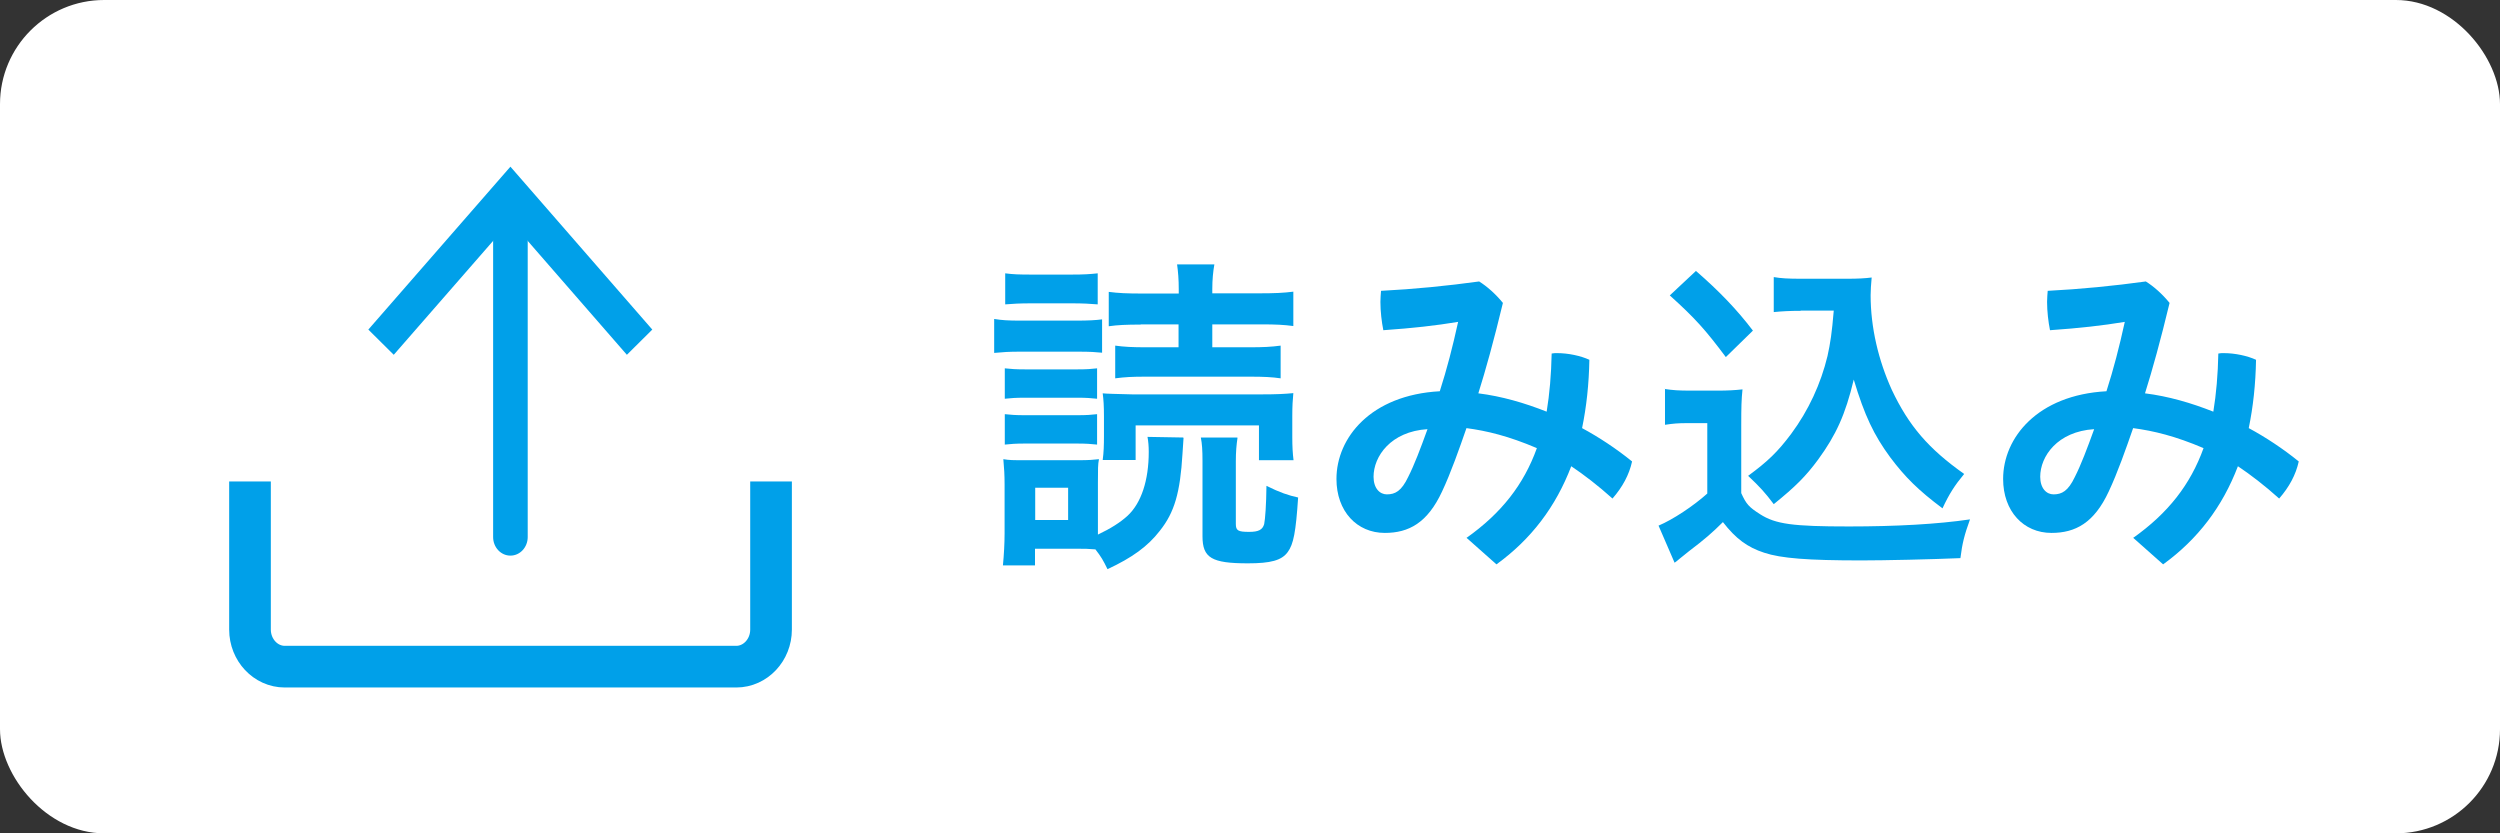
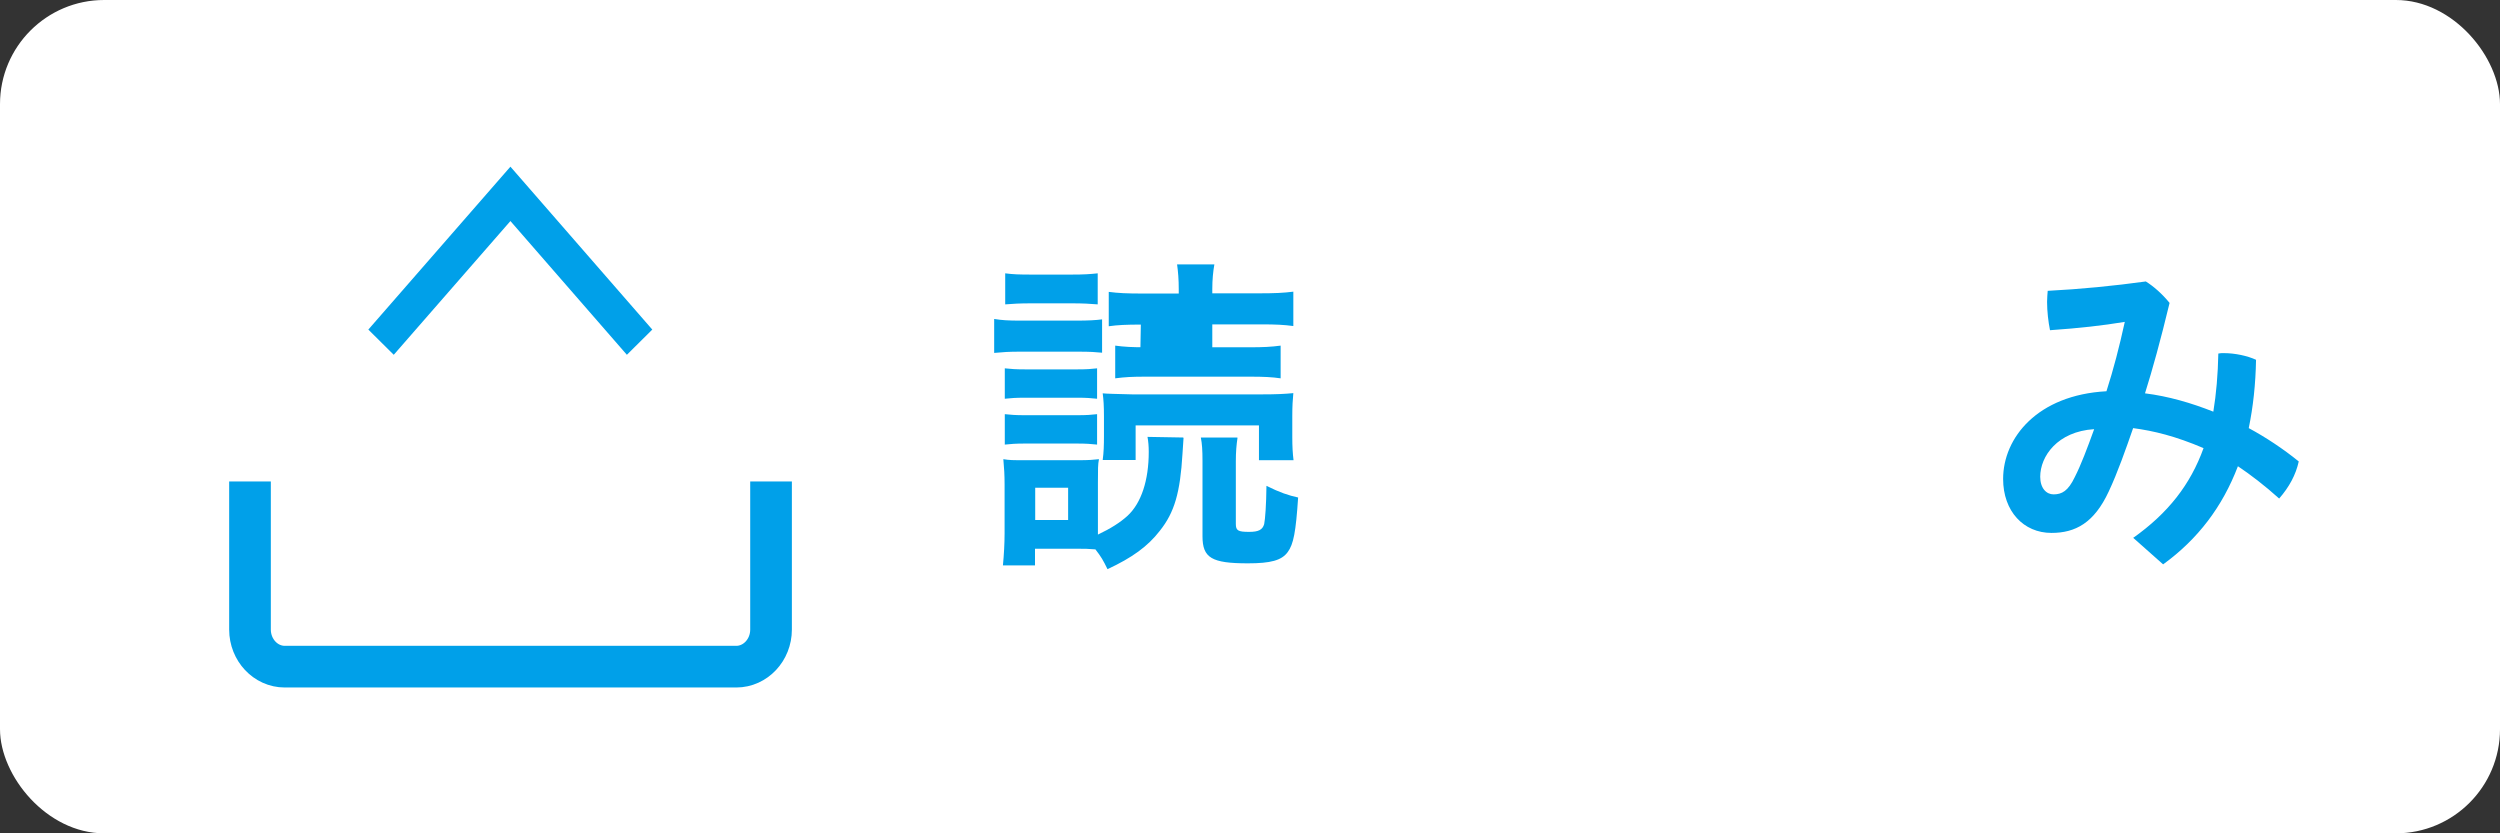
<svg xmlns="http://www.w3.org/2000/svg" id="_レイヤー_2" width="120" height="40" viewBox="0 0 120 40">
  <rect x="0" y="0" width="120" height="40" fill="#333333" stroke="none" />
  <g id="_その他">
    <rect width="120" height="40" rx="5" ry="5" style="fill:#fff; stroke-width:0px;" />
    <path d="M12,23.11v7.11c0,.98.75,1.78,1.67,1.78h21.67c.92,0,1.67-.8,1.67-1.78v-7.11" style="fill:#fff; stroke:#00a0e9; stroke-miterlimit:10; stroke-width:2px;" />
-     <path d="M24.5,26.67c-.46,0-.83-.4-.83-.89v-15.85c0-.49.37-.89.83-.89s.83.4.83.89v15.85c0,.49-.37.89-.83.89Z" style="fill:#00a0e9; stroke-width:0px;" />
    <polygon points="17.68 15.82 18.9 17.03 24.5 10.61 30.09 17.03 31.31 15.82 24.5 8 17.68 15.82" style="fill:#00a0e9; stroke-width:0px;" />
-     <path d="M47.72,15.31c.37.06.67.08,1.26.08h2.66c.62,0,.94-.02,1.26-.06v1.6c-.32-.03-.54-.05-1.18-.05h-2.74c-.56,0-.83.02-1.26.06v-1.63ZM56.81,21.02c-.02.27-.03.48-.05.75-.11,1.87-.38,2.82-1.09,3.71-.58.75-1.33,1.29-2.51,1.84-.21-.43-.3-.59-.58-.95-.34-.03-.54-.03-.77-.03h-2.13v.8h-1.54c.05-.51.08-1.07.08-1.54v-2.34c0-.46-.02-.79-.06-1.22.3.05.43.05,1.06.05h2.59c.43,0,.69-.02.94-.05-.05.26-.05.46-.05,1.14v2.48c.61-.29,1.07-.58,1.42-.9.66-.61,1.02-1.7,1.02-3.07,0-.27-.02-.51-.06-.72l1.71.03ZM48.23,17.68c.3.03.48.05.99.05h2.48c.5,0,.69-.02.96-.05v1.46c-.29-.03-.5-.05-.96-.05h-2.48c-.5,0-.7.02-.99.05v-1.46ZM48.23,19.88c.3.03.48.05.99.05h2.46c.51,0,.71-.02.98-.05v1.46c-.29-.03-.51-.05-.99-.05h-2.46c-.46,0-.69.02-.98.05v-1.46ZM48.25,13.12c.38.05.66.06,1.26.06h1.92c.61,0,.88-.02,1.26-.06v1.49c-.38-.03-.69-.05-1.26-.05h-1.92c-.56,0-.9.02-1.26.05v-1.49ZM49.69,24.96h1.58v-1.55h-1.58v1.55ZM60.43,22.08v-1.66h-5.92v1.66h-1.58c.05-.38.06-.71.06-1.15v-.93c0-.54-.02-.8-.06-1.12.18.02.64.03,1.42.05h6.21c.72,0,1.1-.02,1.52-.06-.03.32-.05.62-.05,1.1v1.01c0,.46.02.79.06,1.11h-1.66ZM54.76,15.58c-.69,0-1.12.02-1.54.08v-1.65c.46.06.86.08,1.65.08h1.71v-.21c0-.46-.03-.83-.08-1.19h1.79c-.06.34-.1.72-.1,1.2v.19h2.21c.8,0,1.2-.02,1.68-.08v1.65c-.46-.06-.82-.08-1.54-.08h-2.35v1.1h1.79c.66,0,1.04-.02,1.49-.08v1.57c-.42-.06-.8-.08-1.49-.08h-4.96c-.7,0-1.02.02-1.49.08v-1.57c.43.06.83.08,1.49.08h1.55v-1.1h-1.83ZM59.4,21.02c-.05.34-.08.66-.08,1.12v3.01c0,.32.11.38.64.38.45,0,.64-.1.72-.37.05-.24.1-.93.11-1.84.64.32,1.06.46,1.52.56-.11,1.66-.22,2.24-.5,2.62-.29.4-.82.54-1.91.54-1.74,0-2.18-.26-2.18-1.3v-3.62c0-.5-.02-.82-.08-1.12h1.75Z" style="fill:#00a0e9; stroke-width:0px;" />
-     <path d="M70.39,25.82c1.68-1.19,2.75-2.56,3.38-4.31-1.36-.58-2.4-.83-3.38-.96-.34.98-.75,2.15-1.17,3.04-.7,1.51-1.6,1.99-2.75,1.99-1.34,0-2.32-1.04-2.32-2.59,0-1.98,1.65-4.03,4.96-4.21.34-1.06.62-2.14.88-3.33-1.09.18-2.16.3-3.59.4-.08-.4-.14-.9-.14-1.36,0-.19.02-.37.03-.53,1.58-.08,3.19-.24,4.71-.45.38.24.78.59,1.14,1.03-.43,1.79-.83,3.23-1.18,4.34,1.12.14,2.22.46,3.28.88.14-.85.22-1.78.24-2.79.08-.02.18-.02.26-.02.54,0,1.14.13,1.55.32-.02,1.17-.14,2.26-.35,3.28.8.43,1.65.99,2.4,1.6-.14.64-.46,1.23-.94,1.78-.69-.62-1.38-1.15-1.98-1.55-.74,1.94-1.92,3.5-3.59,4.71l-1.42-1.26ZM65.93,22.88c0,.56.3.85.64.85.4,0,.7-.16,1.02-.83.3-.59.59-1.36.93-2.3-1.76.11-2.59,1.3-2.59,2.29Z" style="fill:#00a0e9; stroke-width:0px;" />
-     <path d="M79.9,18.67c.4.06.66.08,1.26.08h1.3c.46,0,.82-.02,1.18-.06-.05.5-.06.83-.06,1.71v3.27c.24.53.37.67.9,1.01.75.48,1.57.59,4.27.59,2.26,0,4.26-.11,5.81-.34-.27.75-.37,1.14-.46,1.86-1.39.06-3.67.11-4.75.11-2.58,0-3.86-.1-4.67-.37-.8-.26-1.36-.67-1.98-1.47-.5.5-.88.83-1.62,1.39-.27.21-.35.29-.46.37q-.16.14-.24.19l-.77-1.78c.69-.29,1.67-.94,2.34-1.54v-3.38h-.96c-.45,0-.67.02-1.07.08v-1.73ZM81.4,13c1.14.99,1.98,1.87,2.74,2.87l-1.3,1.27c-.98-1.31-1.47-1.86-2.69-2.96l1.25-1.17ZM86.44,14.92c-.53,0-.9.02-1.3.06v-1.68c.35.06.69.08,1.31.08h2.22c.51,0,.86-.02,1.17-.06-.03.37-.05.58-.05.85,0,1.54.37,3.12,1.02,4.55.82,1.73,1.76,2.82,3.47,4.03-.45.54-.72.96-1.04,1.65-1.15-.86-1.79-1.49-2.51-2.45-.78-1.06-1.23-2-1.75-3.73-.4,1.68-.85,2.66-1.71,3.84-.59.8-1.09,1.3-2.13,2.14-.42-.56-.66-.82-1.23-1.36.94-.69,1.42-1.15,2.07-2.02.83-1.12,1.42-2.4,1.74-3.73.14-.64.21-1.1.3-2.18h-1.6Z" style="fill:#00a0e9; stroke-width:0px;" />
+     <path d="M47.72,15.31c.37.06.67.08,1.26.08h2.66c.62,0,.94-.02,1.26-.06v1.6c-.32-.03-.54-.05-1.18-.05h-2.74c-.56,0-.83.02-1.26.06v-1.63ZM56.81,21.02c-.02.27-.03.48-.05.75-.11,1.87-.38,2.82-1.09,3.71-.58.75-1.33,1.29-2.51,1.84-.21-.43-.3-.59-.58-.95-.34-.03-.54-.03-.77-.03h-2.13v.8h-1.54c.05-.51.08-1.07.08-1.54v-2.34c0-.46-.02-.79-.06-1.22.3.05.43.05,1.06.05h2.59c.43,0,.69-.02.94-.05-.05.26-.05.46-.05,1.14v2.48c.61-.29,1.07-.58,1.42-.9.66-.61,1.02-1.7,1.02-3.07,0-.27-.02-.51-.06-.72l1.71.03ZM48.23,17.68c.3.03.48.05.99.05h2.48c.5,0,.69-.02.96-.05v1.46c-.29-.03-.5-.05-.96-.05h-2.48c-.5,0-.7.02-.99.05v-1.46ZM48.23,19.88c.3.03.48.05.99.05h2.46c.51,0,.71-.02.98-.05v1.46c-.29-.03-.51-.05-.99-.05h-2.46c-.46,0-.69.02-.98.05v-1.46ZM48.25,13.12c.38.05.66.06,1.26.06h1.92c.61,0,.88-.02,1.26-.06v1.49c-.38-.03-.69-.05-1.26-.05h-1.92c-.56,0-.9.02-1.26.05v-1.49ZM49.69,24.96h1.58v-1.55h-1.58v1.55ZM60.43,22.08v-1.66h-5.92v1.66h-1.58c.05-.38.06-.71.06-1.15v-.93c0-.54-.02-.8-.06-1.12.18.02.64.03,1.42.05h6.21c.72,0,1.1-.02,1.52-.06-.03.32-.05.62-.05,1.1v1.01c0,.46.02.79.06,1.11h-1.66ZM54.76,15.58c-.69,0-1.12.02-1.54.08v-1.65c.46.06.86.08,1.65.08h1.71v-.21c0-.46-.03-.83-.08-1.19h1.79c-.06.34-.1.72-.1,1.2v.19h2.21c.8,0,1.2-.02,1.68-.08v1.65c-.46-.06-.82-.08-1.54-.08h-2.35v1.1h1.79c.66,0,1.04-.02,1.49-.08v1.57c-.42-.06-.8-.08-1.49-.08h-4.96c-.7,0-1.02.02-1.49.08v-1.57c.43.06.83.08,1.49.08h1.55h-1.83ZM59.4,21.02c-.05.34-.08.66-.08,1.12v3.01c0,.32.11.38.64.38.45,0,.64-.1.72-.37.05-.24.1-.93.11-1.84.64.32,1.06.46,1.52.56-.11,1.66-.22,2.24-.5,2.62-.29.4-.82.54-1.91.54-1.74,0-2.18-.26-2.18-1.3v-3.62c0-.5-.02-.82-.08-1.12h1.75Z" style="fill:#00a0e9; stroke-width:0px;" />
    <path d="M102.39,25.82c1.68-1.19,2.75-2.56,3.38-4.31-1.36-.58-2.4-.83-3.38-.96-.34.98-.75,2.15-1.17,3.04-.7,1.51-1.6,1.99-2.75,1.99-1.34,0-2.32-1.04-2.32-2.59,0-1.98,1.65-4.03,4.96-4.21.34-1.06.62-2.14.88-3.33-1.09.18-2.16.3-3.59.4-.08-.4-.14-.9-.14-1.36,0-.19.02-.37.03-.53,1.58-.08,3.19-.24,4.71-.45.38.24.78.59,1.14,1.03-.43,1.79-.83,3.23-1.18,4.34,1.12.14,2.22.46,3.28.88.14-.85.22-1.78.24-2.79.08-.02.18-.02.26-.02.54,0,1.14.13,1.55.32-.02,1.17-.14,2.26-.35,3.28.8.43,1.65.99,2.4,1.6-.14.64-.46,1.23-.94,1.78-.69-.62-1.38-1.15-1.98-1.55-.74,1.94-1.92,3.5-3.59,4.71l-1.42-1.26ZM97.93,22.88c0,.56.3.85.64.85.4,0,.7-.16,1.02-.83.3-.59.59-1.36.93-2.3-1.76.11-2.59,1.3-2.59,2.29Z" style="fill:#00a0e9; stroke-width:0px;" />
  </g>
</svg>